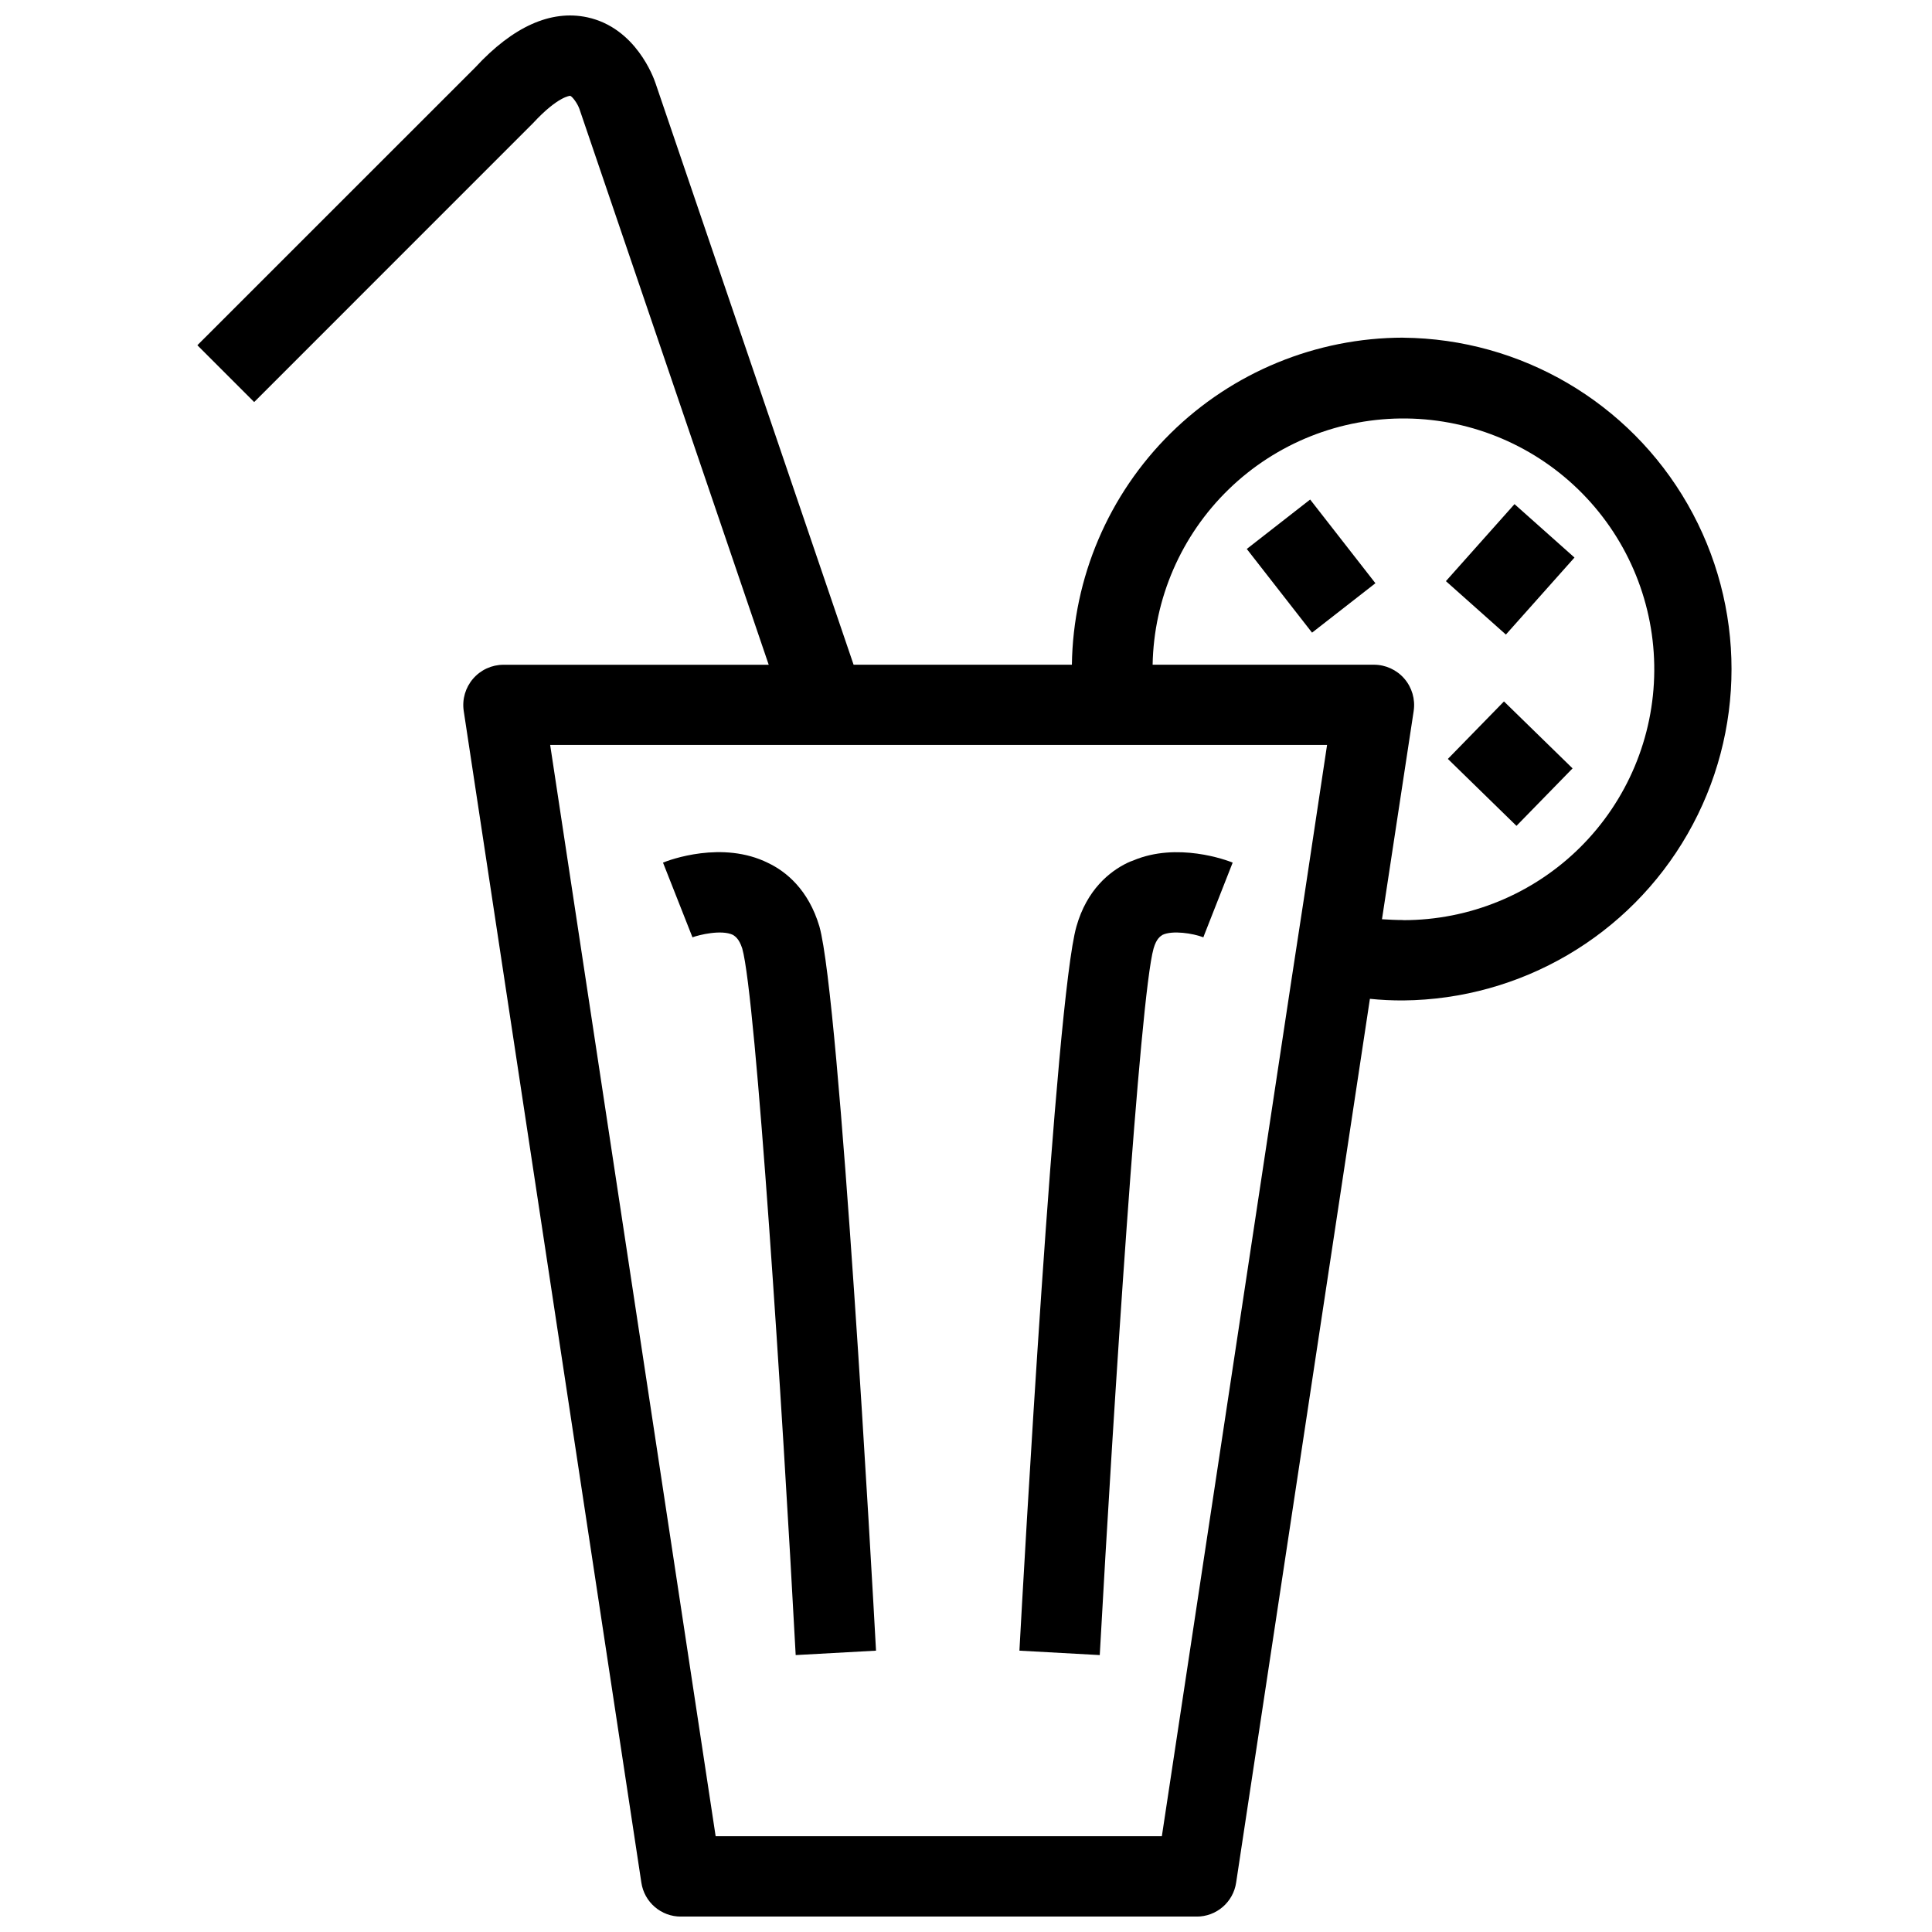
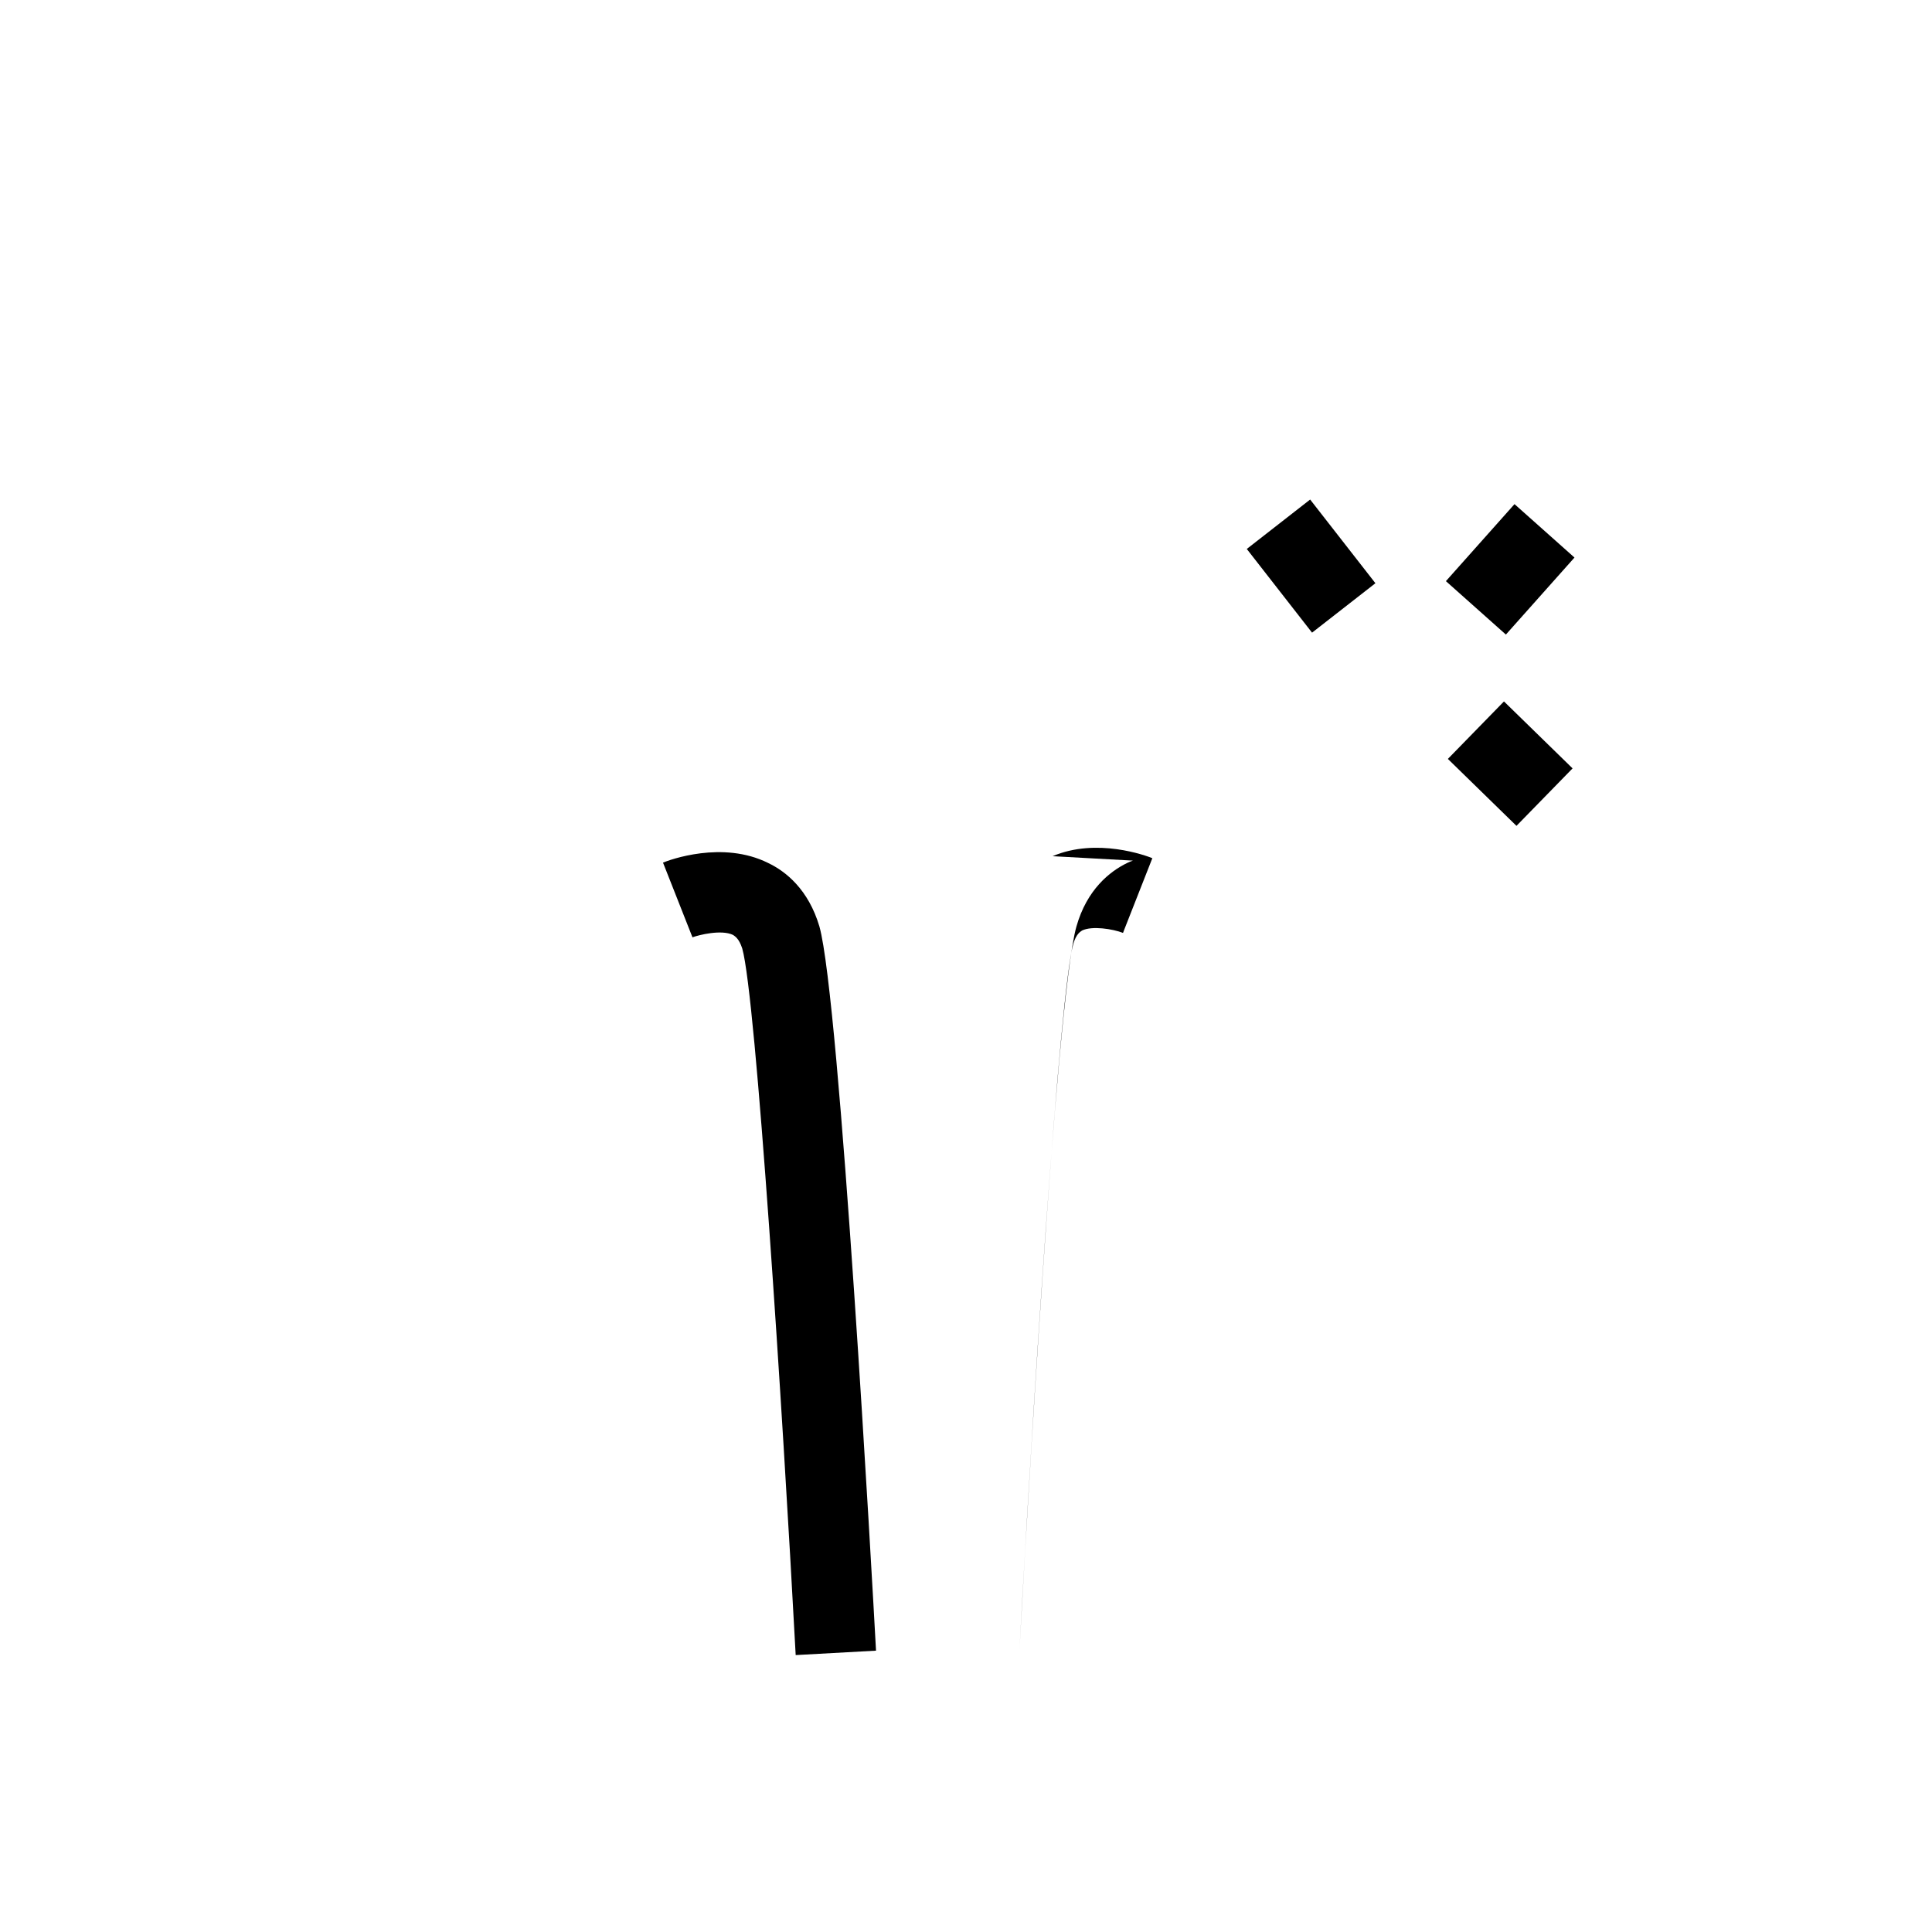
<svg xmlns="http://www.w3.org/2000/svg" width="800px" height="800px" version="1.1" viewBox="144 144 512 512">
  <defs>
    <clipPath id="a">
-       <path d="m196 148.09h407v503.81h-407z" />
-     </clipPath>
+       </clipPath>
  </defs>
  <g clip-path="url(#a)">
    <path d="m515.88 233.48c-23.086 0.027-45.234 9.133-61.664 25.352-16.43 16.215-25.824 38.246-26.156 61.328h-57.848l-52.5-154.13c-0.5-1.492-5.231-14.672-18.078-17.445-9.668-2.07-19.719 2.492-29.676 13.273l-73.652 73.633 15.055 15.055 73.906-73.918c6.676-7.215 9.863-7.231 9.848-7.238 0.594 0.234 1.898 1.984 2.422 3.438l50.18 147.34h-70.281c-3.098 0-6.043 1.348-8.066 3.695-2.027 2.344-2.934 5.453-2.484 8.52l47.074 310.49c0.758 5.227 5.262 9.086 10.539 9.043h136.56c5.281 0.043 9.777-3.816 10.535-9.043l35.445-234.18v0.004c2.938 0.305 5.887 0.445 8.84 0.43 31.176-0.297 59.859-17.098 75.363-44.148 15.504-27.047 15.504-60.289 0-87.34-15.504-27.051-44.188-43.852-75.363-44.145zm-63.977 397.14h-118.25l-43.855-289.21h205.89l-6.176 40.98-3.297 21.504zm63.98-242.8c-1.922 0-3.836-0.102-5.644-0.211l8.41-55.242-0.004 0.004c0.449-3.066-0.457-6.172-2.477-8.516-2.023-2.344-4.965-3.695-8.059-3.699h-58.652c0.32-17.559 7.578-34.281 20.188-46.508 12.609-12.227 29.543-18.965 47.105-18.746s34.324 7.379 46.625 19.914 19.141 29.43 19.023 46.992c-0.113 17.562-7.176 34.367-19.637 46.742-12.465 12.375-29.32 19.312-46.883 19.301z" />
  </g>
  <path d="m347.59 372.71c-12.137-6.066-26.285-0.781-27.887-0.109l7.809 19.797c1.703-0.633 7.668-2.125 10.754-0.633 0.422 0.32 1.562 0.852 2.445 3.617 3.625 12.777 10.645 121.66 14.156 187.23l21.289-1.172c-0.953-17.562-9.574-172.65-15-191.91-2.91-9.801-8.883-14.586-13.566-16.82z" />
-   <path d="m444.24 372.07c-0.535 0.172-1.059 0.383-1.559 0.641-4.582 2.234-10.645 7.027-13.414 16.82-5.535 19.266-14.156 174.35-15.109 191.91l21.289 1.172c3.617-65.594 10.645-174.46 14.258-187.23 0.781-2.766 1.922-3.297 2.344-3.617 2.664-1.281 8.09-0.43 10.855 0.633l0.32-0.852 7.449-18.945c-1.535-0.641-14.727-5.539-26.434-0.531z" />
+   <path d="m444.24 372.07c-0.535 0.172-1.059 0.383-1.559 0.641-4.582 2.234-10.645 7.027-13.414 16.82-5.535 19.266-14.156 174.35-15.109 191.91c3.617-65.594 10.645-174.46 14.258-187.23 0.781-2.766 1.922-3.297 2.344-3.617 2.664-1.281 8.09-0.43 10.855 0.633l0.32-0.852 7.449-18.945c-1.535-0.641-14.727-5.539-26.434-0.531z" />
  <path d="m474.41 289.48 16.793-13.098 17.297 22.18-16.793 13.098z" />
  <path d="m527.18 298.01 18.18-20.41 15.895 14.156-18.18 20.41z" />
  <path d="m527.7 345.12 14.867-15.234 18.18 17.742-14.867 15.234z" />
</svg>